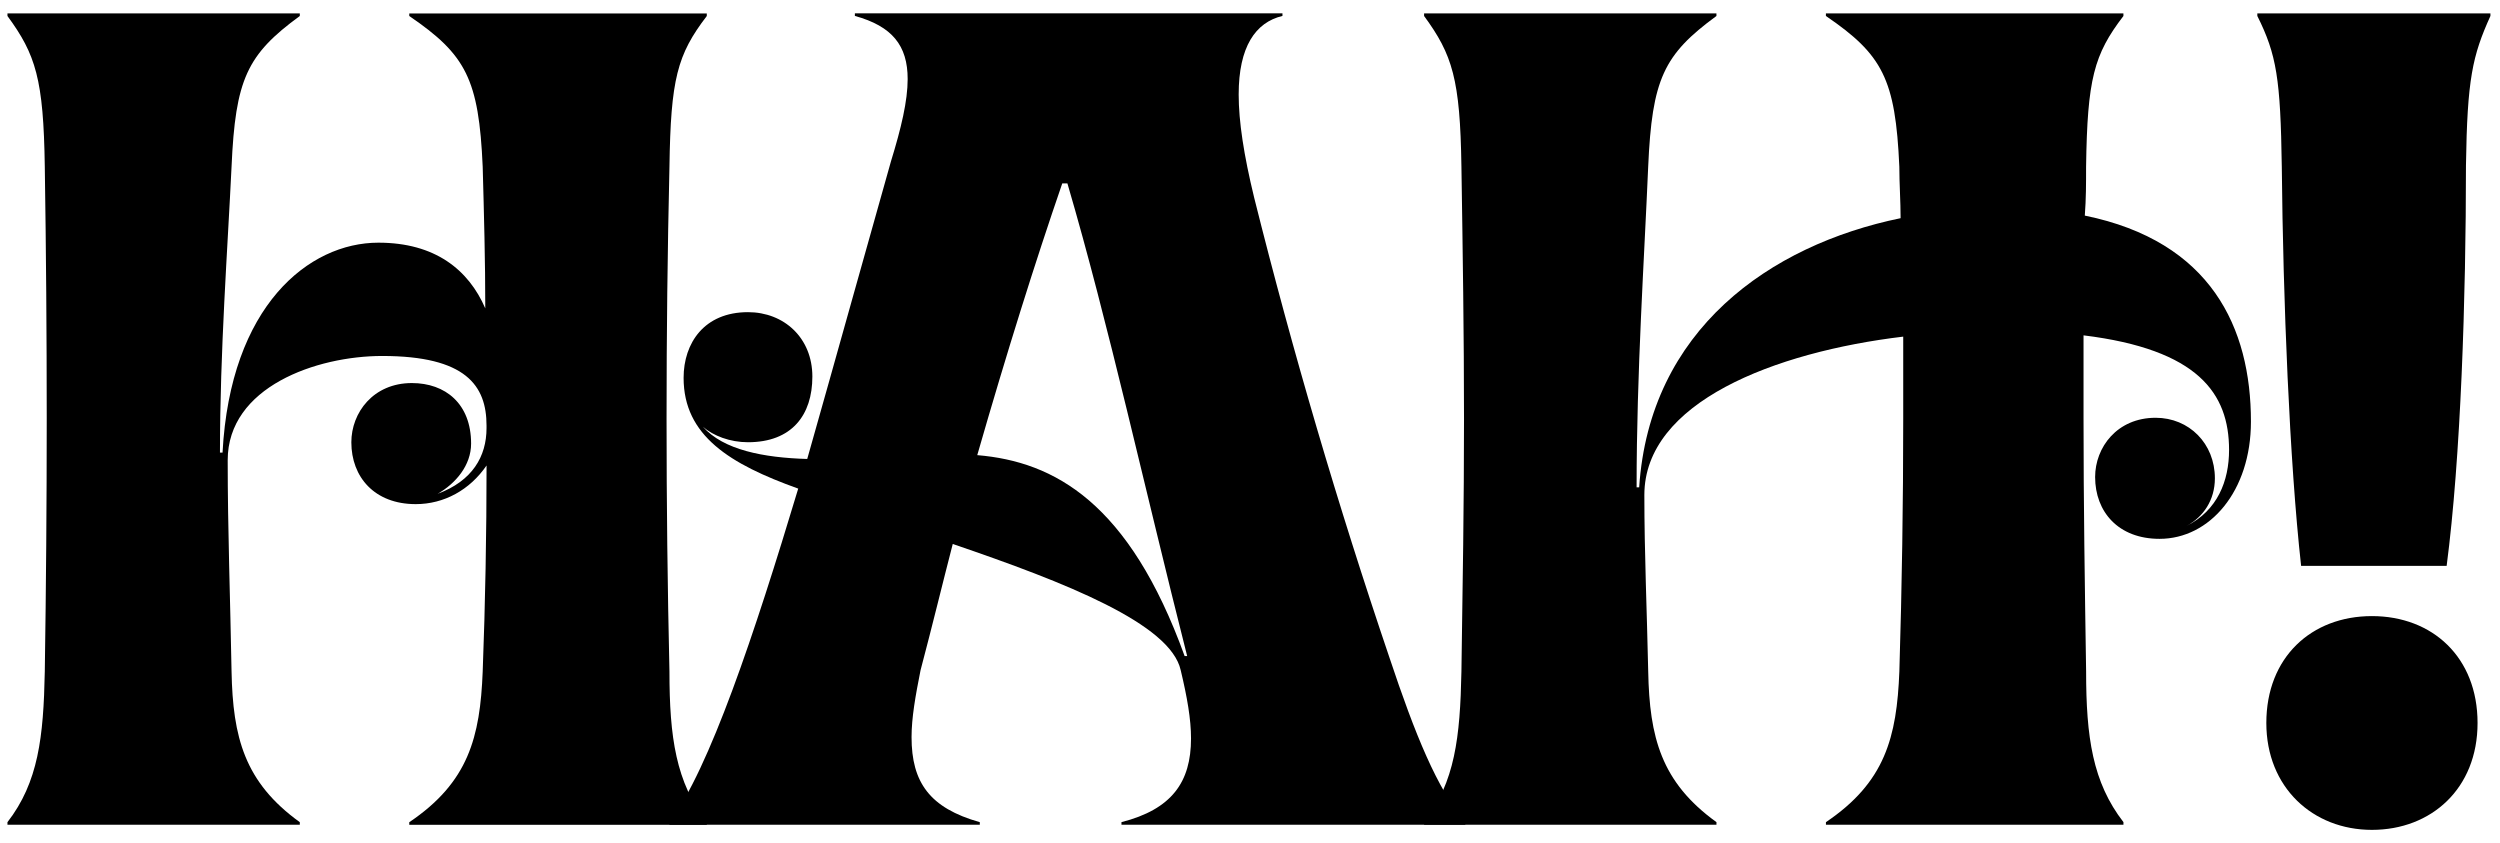
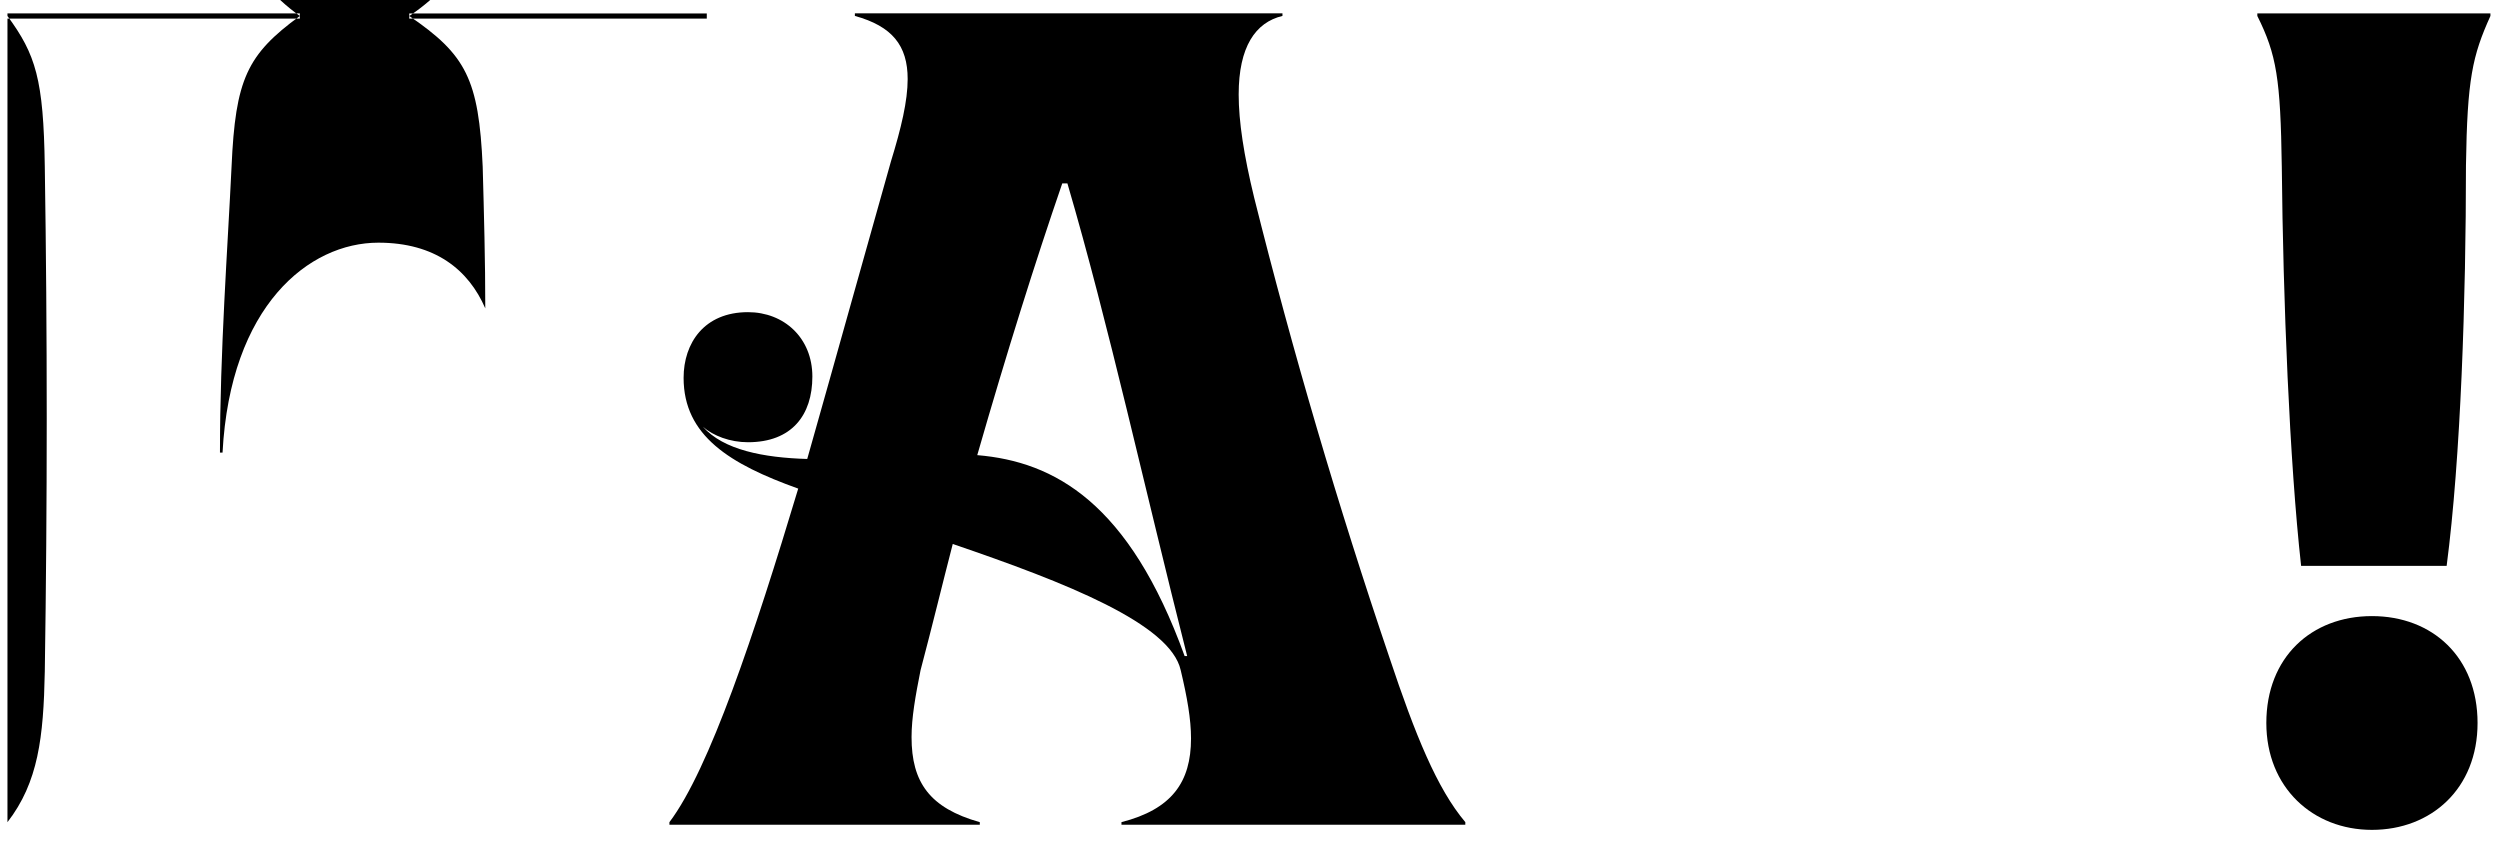
<svg xmlns="http://www.w3.org/2000/svg" id="Layer_1" viewBox="0 0 744 251">
-   <path d="m2.22,244.68c9.2-11.88,10.73-25.3,11.11-44.84.77-50.21.77-100.42,0-150.24-.38-26.06-2.68-33.34-11.11-44.84v-.77h87v.77c-15.71,11.5-19.16,18.78-20.31,44.84-1.15,24.15-3.45,54.81-3.45,85.09h.77c2.3-43.69,25.68-62.47,46.38-62.47,16.86,0,26.83,8.05,31.81,19.55,0-14.18-.38-27.98-.77-42.16-1.15-26.06-4.98-33.34-21.85-44.84v-.77h88.54v.77c-8.81,11.5-10.73,18.78-11.11,44.84-1.15,49.83-1.15,100.03,0,150.24,0,19.55,1.92,32.96,11.11,44.84v.77h-88.54v-.77c17.63-11.88,21.08-25.3,21.85-44.84.77-20.31,1.15-41.01,1.15-61.32-4.98,7.28-12.65,11.5-21.08,11.5-12.26,0-19.16-8.05-19.16-18.4,0-8.82,6.52-17.63,18.01-17.63,9.96,0,17.63,6.13,17.63,18.01,0,6.52-4.6,11.88-9.97,14.95,10.35-3.83,14.56-11.12,14.56-19.55v-.77c0-11.88-6.13-20.7-31.04-20.7-19.55,0-45.99,9.2-45.99,31.04,0,20.7.77,41.39,1.15,62.86.38,19.55,3.83,32.96,20.31,44.84v.77H2.22v-.77Z" />
+   <path d="m2.22,244.68c9.2-11.88,10.73-25.3,11.11-44.84.77-50.21.77-100.42,0-150.24-.38-26.06-2.68-33.34-11.11-44.84v-.77h87v.77c-15.71,11.5-19.16,18.78-20.31,44.84-1.15,24.15-3.45,54.81-3.45,85.09h.77c2.3-43.69,25.68-62.47,46.38-62.47,16.86,0,26.83,8.05,31.81,19.55,0-14.18-.38-27.98-.77-42.16-1.15-26.06-4.98-33.34-21.85-44.84v-.77h88.54v.77v.77h-88.54v-.77c17.63-11.88,21.08-25.3,21.85-44.84.77-20.31,1.15-41.01,1.15-61.32-4.98,7.28-12.65,11.5-21.08,11.5-12.26,0-19.16-8.05-19.16-18.4,0-8.82,6.52-17.63,18.01-17.63,9.96,0,17.63,6.13,17.63,18.01,0,6.52-4.6,11.88-9.97,14.95,10.35-3.83,14.56-11.12,14.56-19.55v-.77c0-11.88-6.13-20.7-31.04-20.7-19.55,0-45.99,9.2-45.99,31.04,0,20.7.77,41.39,1.15,62.86.38,19.55,3.83,32.96,20.31,44.84v.77H2.22v-.77Z" />
  <path d="m199.22,244.68c11.88-15.71,25.3-55.96,38.33-99.27-20.31-7.28-34.11-15.71-34.11-32.96,0-10.35,6.13-19.55,19.16-19.55,10.73,0,19.16,7.67,19.16,19.16s-6.13,19.55-19.16,19.55c-5.37,0-10.35-1.92-13.41-4.6,6.13,6.9,18.01,9.2,31.04,9.58,8.81-31.04,17.63-62.86,24.91-88.54,3.07-9.97,4.98-18.01,4.98-24.53,0-9.97-4.6-15.71-15.71-18.78v-.77h127.25v.77c-8.05,1.92-13.03,9.2-13.03,23.38,0,8.05,1.53,18.01,4.6,30.66,11.5,45.99,24.91,91.6,40.24,136.83,7.67,23,14.18,39.09,22.61,49.06v.77h-102.33v-.77c14.95-3.83,20.7-11.88,20.7-24.91,0-5.75-1.15-12.26-3.07-20.31-3.07-13.8-34.11-26.06-67.84-37.56-3.07,11.88-6.13,24.53-9.58,37.56-1.53,7.67-2.68,14.18-2.68,19.93,0,13.42,5.37,21.08,20.31,25.3v.77h-92.37v-.77Zm153.31-49.44h.77c-12.65-49.83-23.38-98.88-35.64-140.66h-1.53c-8.05,23.38-16.48,50.21-25.3,80.87,23,1.92,45.23,14.18,61.71,59.79Z" />
-   <path d="m423.81,244.68c9.2-11.88,10.73-25.3,11.11-44.84.38-25.3.77-50.21.77-75.12s-.38-50.21-.77-75.12c-.38-26.06-2.68-33.34-11.11-44.84v-.77h87v.77c-15.71,11.5-19.16,18.78-20.31,44.84-1.15,27.21-3.45,61.32-3.45,95.43h.77c3.07-46.76,38.71-72.05,77.8-80.1,0-4.98-.38-10.35-.38-15.33-1.15-26.06-4.98-33.34-21.85-44.84v-.77h88.54v.77c-8.81,11.5-10.73,18.78-11.11,44.84,0,4.98,0,9.58-.38,14.56,37.56,7.67,49.44,33.34,49.44,61.32,0,20.7-12.26,34.88-27.21,34.88-12.26,0-19.16-8.05-19.16-18.4,0-8.81,6.52-17.63,18.01-17.63,9.96,0,17.63,7.67,17.63,18.01,0,6.52-3.45,11.5-8.43,14.18,9.2-4.6,12.65-13.41,12.65-22.61,0-16.86-9.2-29.9-43.31-34.11v24.91c0,24.91.38,49.83.77,75.12,0,19.55,1.92,32.96,11.11,44.84v.77h-88.54v-.77c17.63-11.88,21.08-25.3,21.85-44.84.77-25.3,1.15-50.21,1.15-75.12v-24.53c-38.33,4.6-77.04,19.55-77.04,47.14,0,17.25.77,34.49,1.15,52.51.38,19.55,3.83,32.96,20.31,44.84v.77h-87v-.77Z" />
  <path d="m679.06,49.59c-.38-26.06-1.53-33.34-7.28-44.84v-.77h69.37v.77c-5.37,11.88-6.9,18.78-7.28,44.46,0,39.48-1.53,87-5.75,119.2h-43.31c-3.45-31.04-5.37-79.34-5.75-118.81Zm-4.6,165.57c0-19.55,13.41-31.81,31.43-31.81s31.43,12.26,31.43,31.81-13.8,31.81-31.43,31.81-31.43-12.65-31.43-31.81Z" />
</svg>